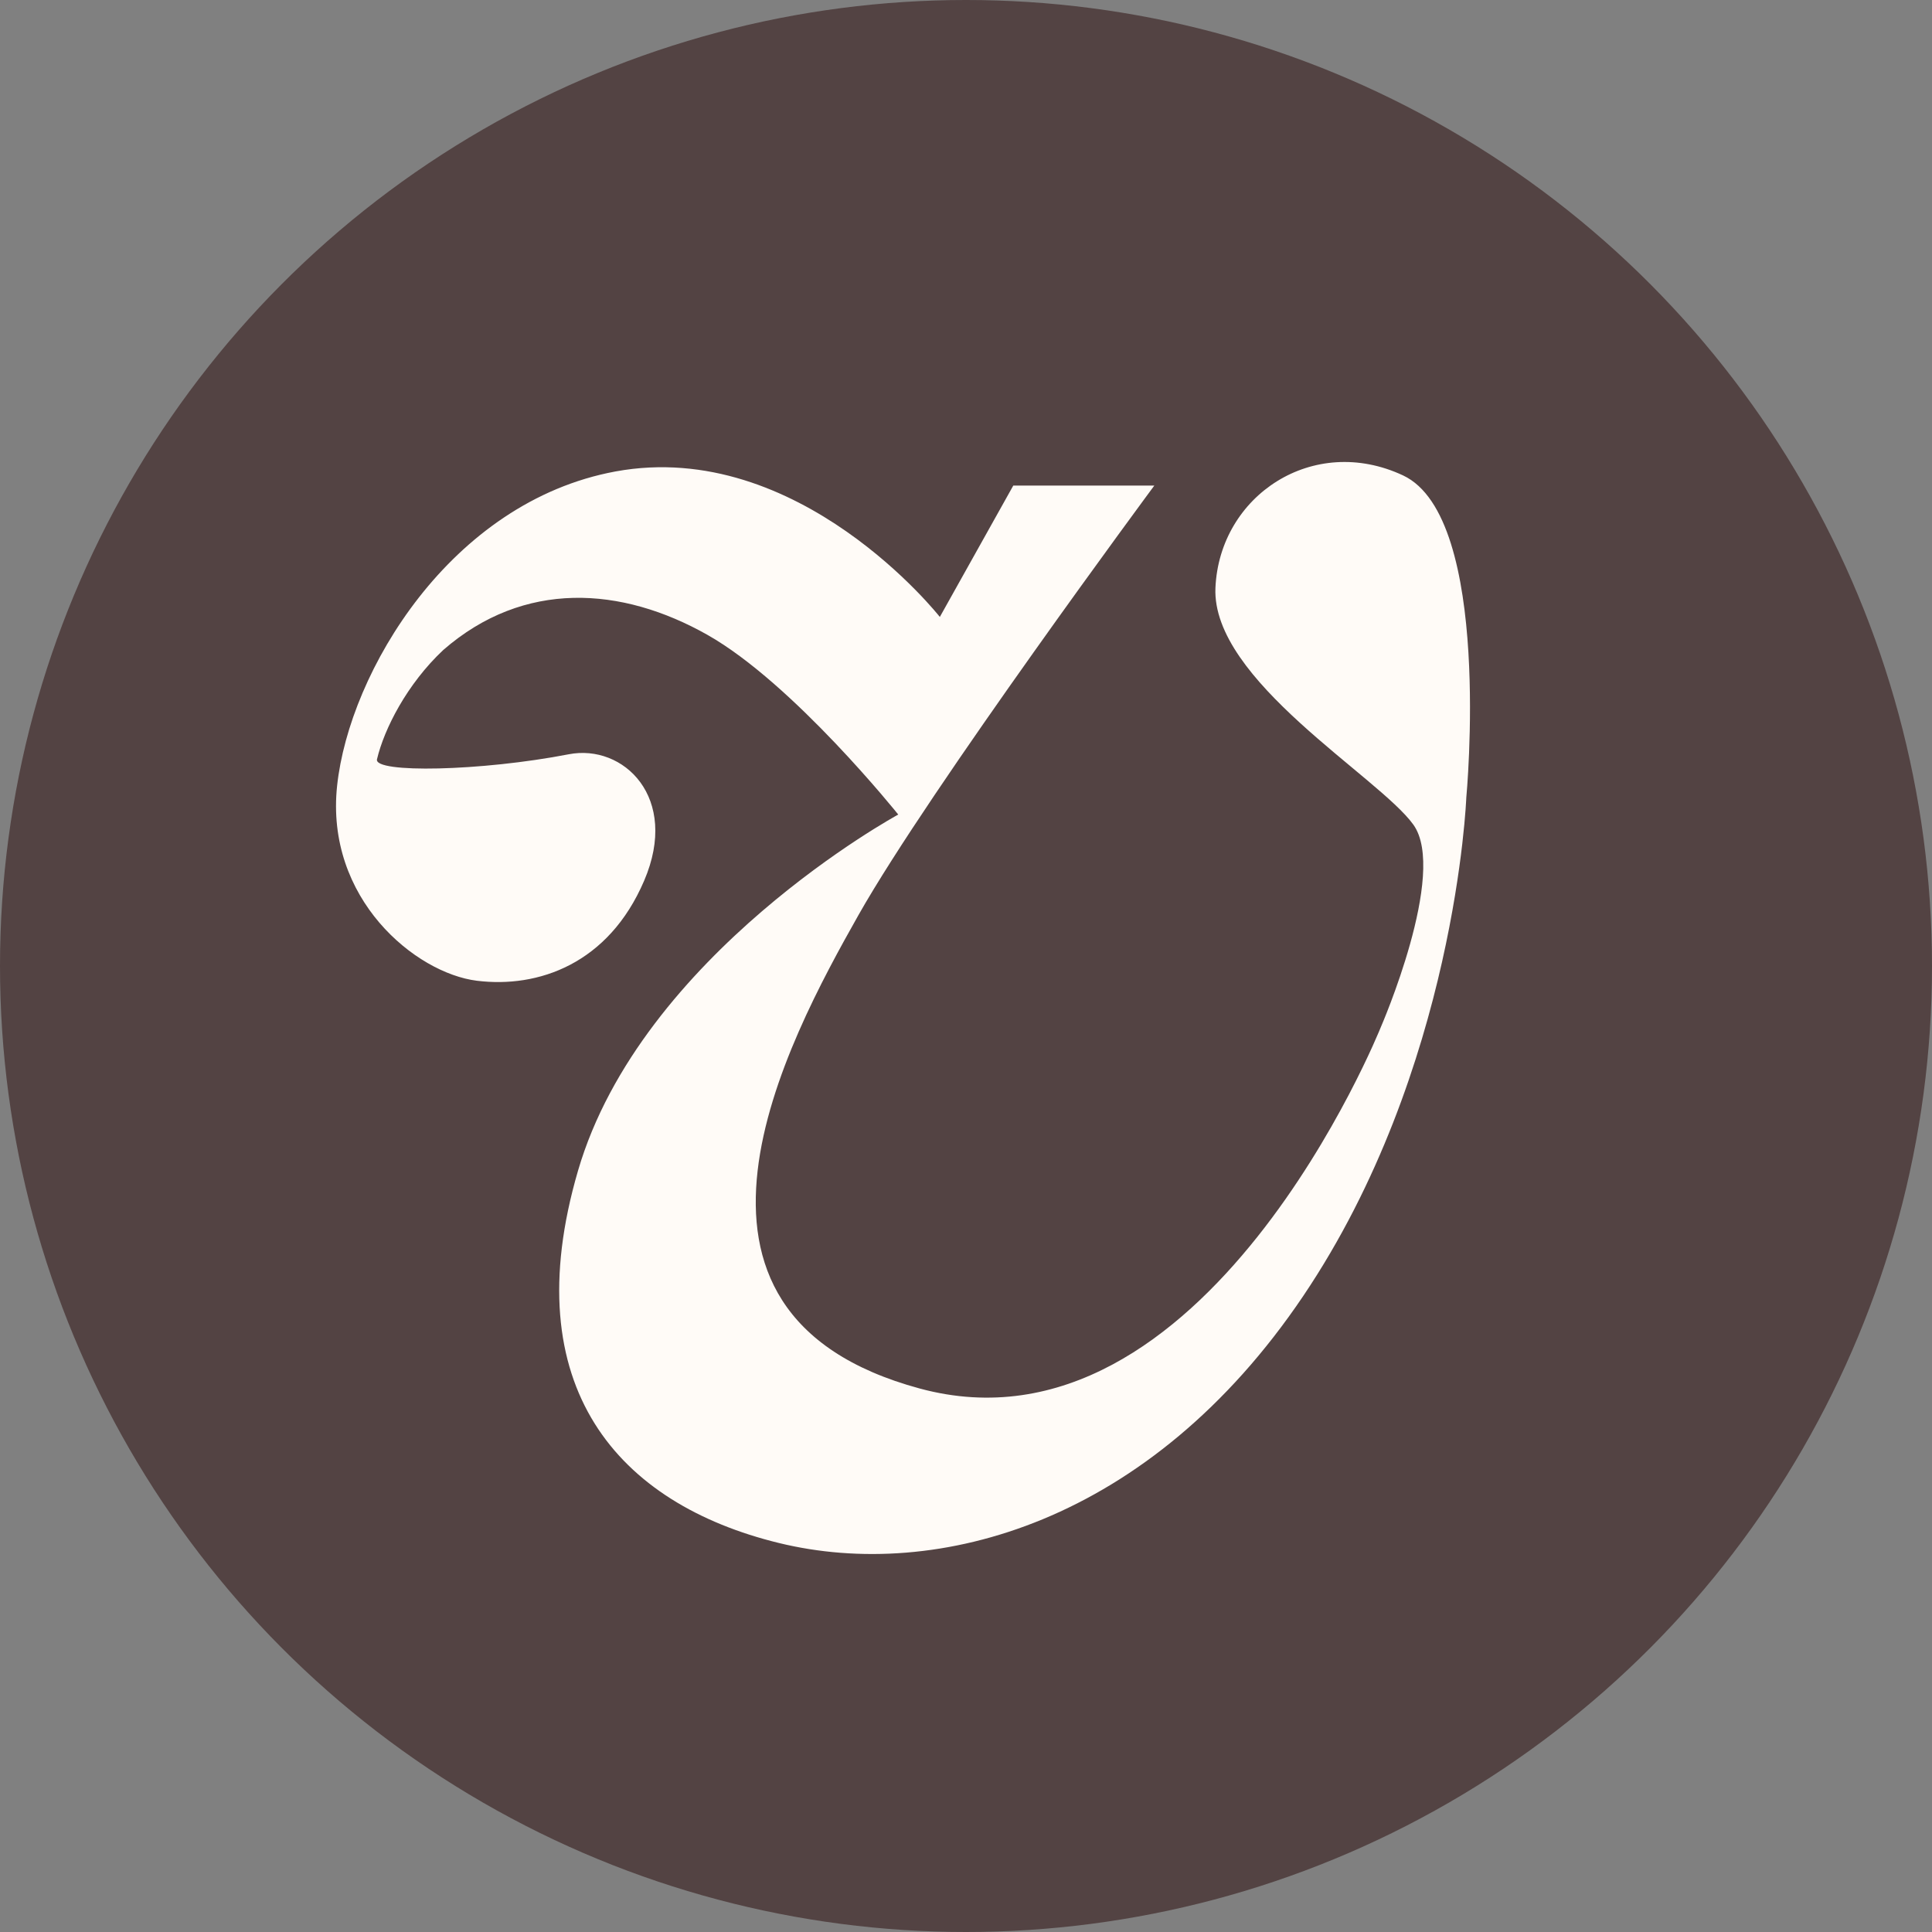
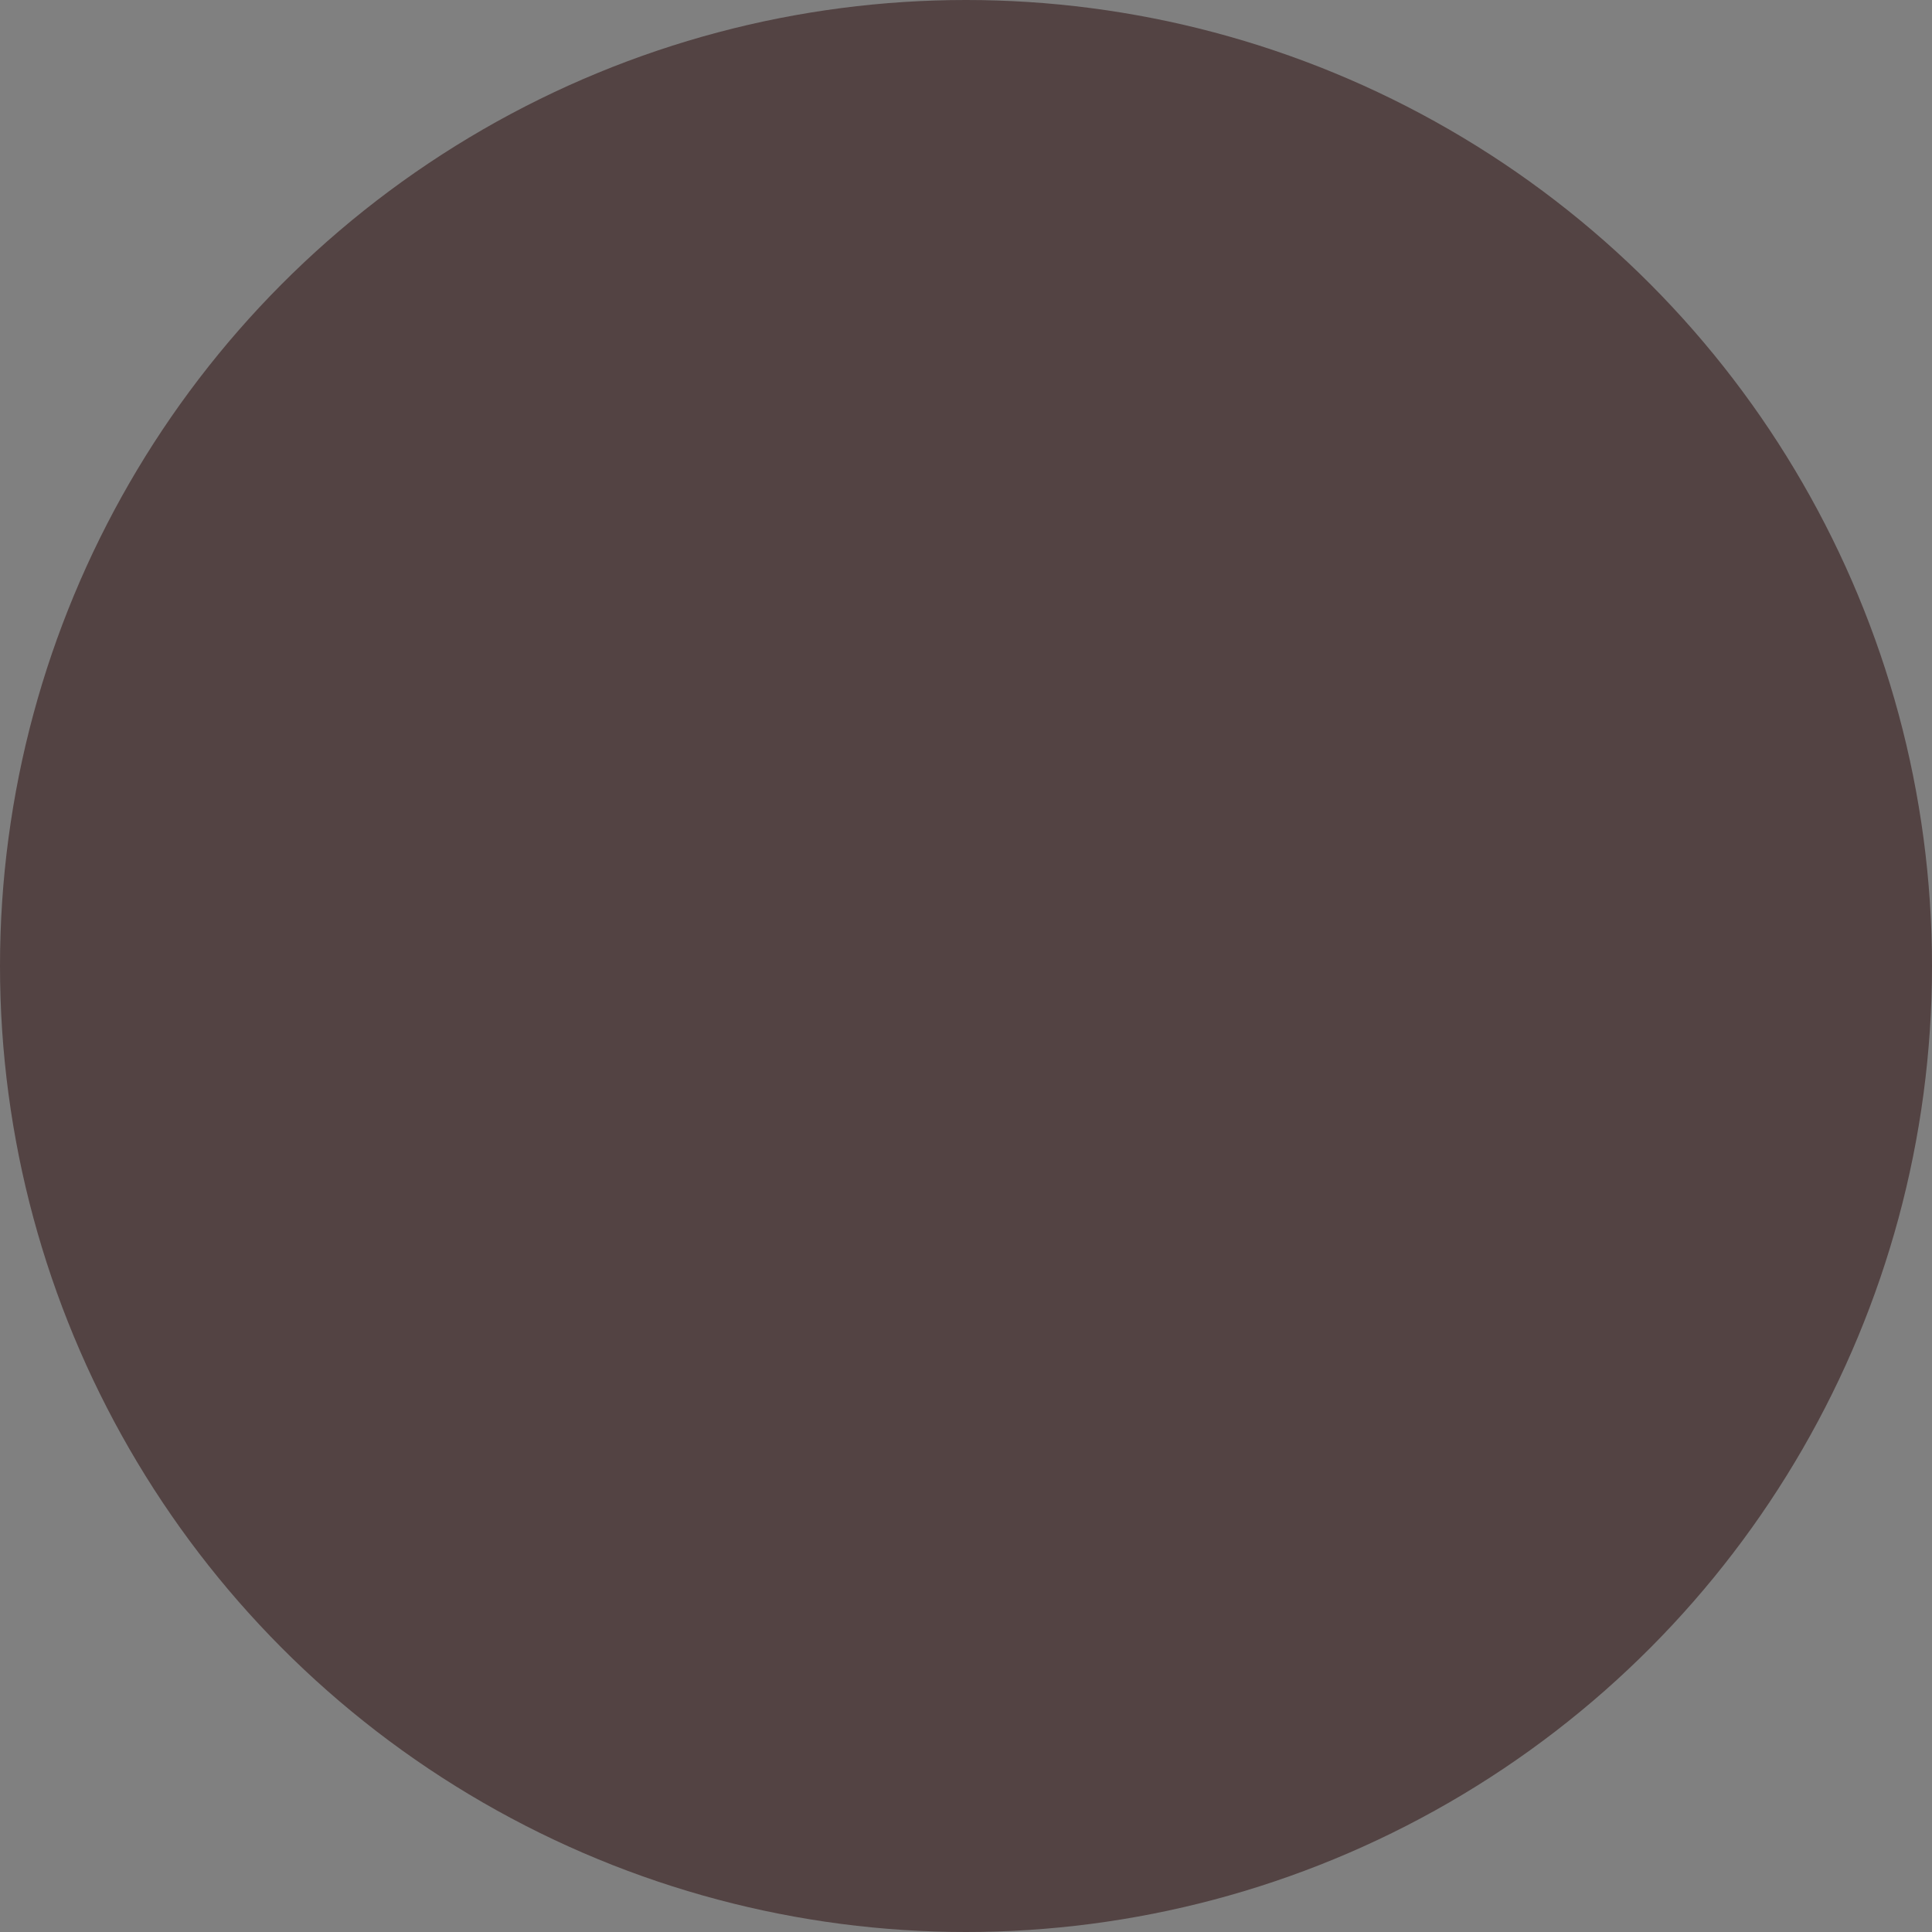
<svg xmlns="http://www.w3.org/2000/svg" width="100%" height="100%" viewBox="0 0 46 46" version="1.1" xml:space="preserve" style="fill-rule:evenodd;clip-rule:evenodd;stroke-linejoin:round;stroke-miterlimit:2;">
  <rect x="0" y="0" width="46" height="46" fill="#808080" stroke="none" />
  <circle cx="23" cy="23" r="23" style="fill:rgb(83,67,67);" />
-   <path d="M24.126,11.561L27.484,11.561C27.484,11.561 22.143,18.775 20.441,21.785C18.742,24.796 15.247,31.26 21.899,33.06C28.698,34.899 32.875,24.46 32.875,24.46C32.875,24.46 34.477,20.782 33.651,19.634C32.825,18.486 28.842,16.193 28.939,13.995C29.036,11.797 31.267,10.317 33.407,11.32C35.547,12.324 34.912,18.989 34.912,18.989C34.912,18.989 34.668,25.463 31.026,30.862C27.384,36.261 22.314,37.659 18.545,36.738C14.732,35.807 12.254,33.036 13.762,27.875C15.267,22.716 21.387,19.394 21.387,19.394C21.387,19.394 18.892,16.275 16.846,15.117C14.799,13.959 12.475,13.804 10.555,15.475C9.689,16.288 9.147,17.354 8.976,18.078C8.896,18.413 11.455,18.364 13.541,17.959C14.842,17.706 16.187,18.986 15.337,20.969C14.488,22.953 12.812,23.532 11.354,23.351C9.896,23.17 7.736,21.4 8.027,18.703C8.318,16.002 10.722,11.952 14.655,11.225C19.026,10.422 22.377,14.689 22.377,14.689L24.126,11.561Z" style="fill:rgb(255,251,247);fill-rule:nonzero;" />
</svg>